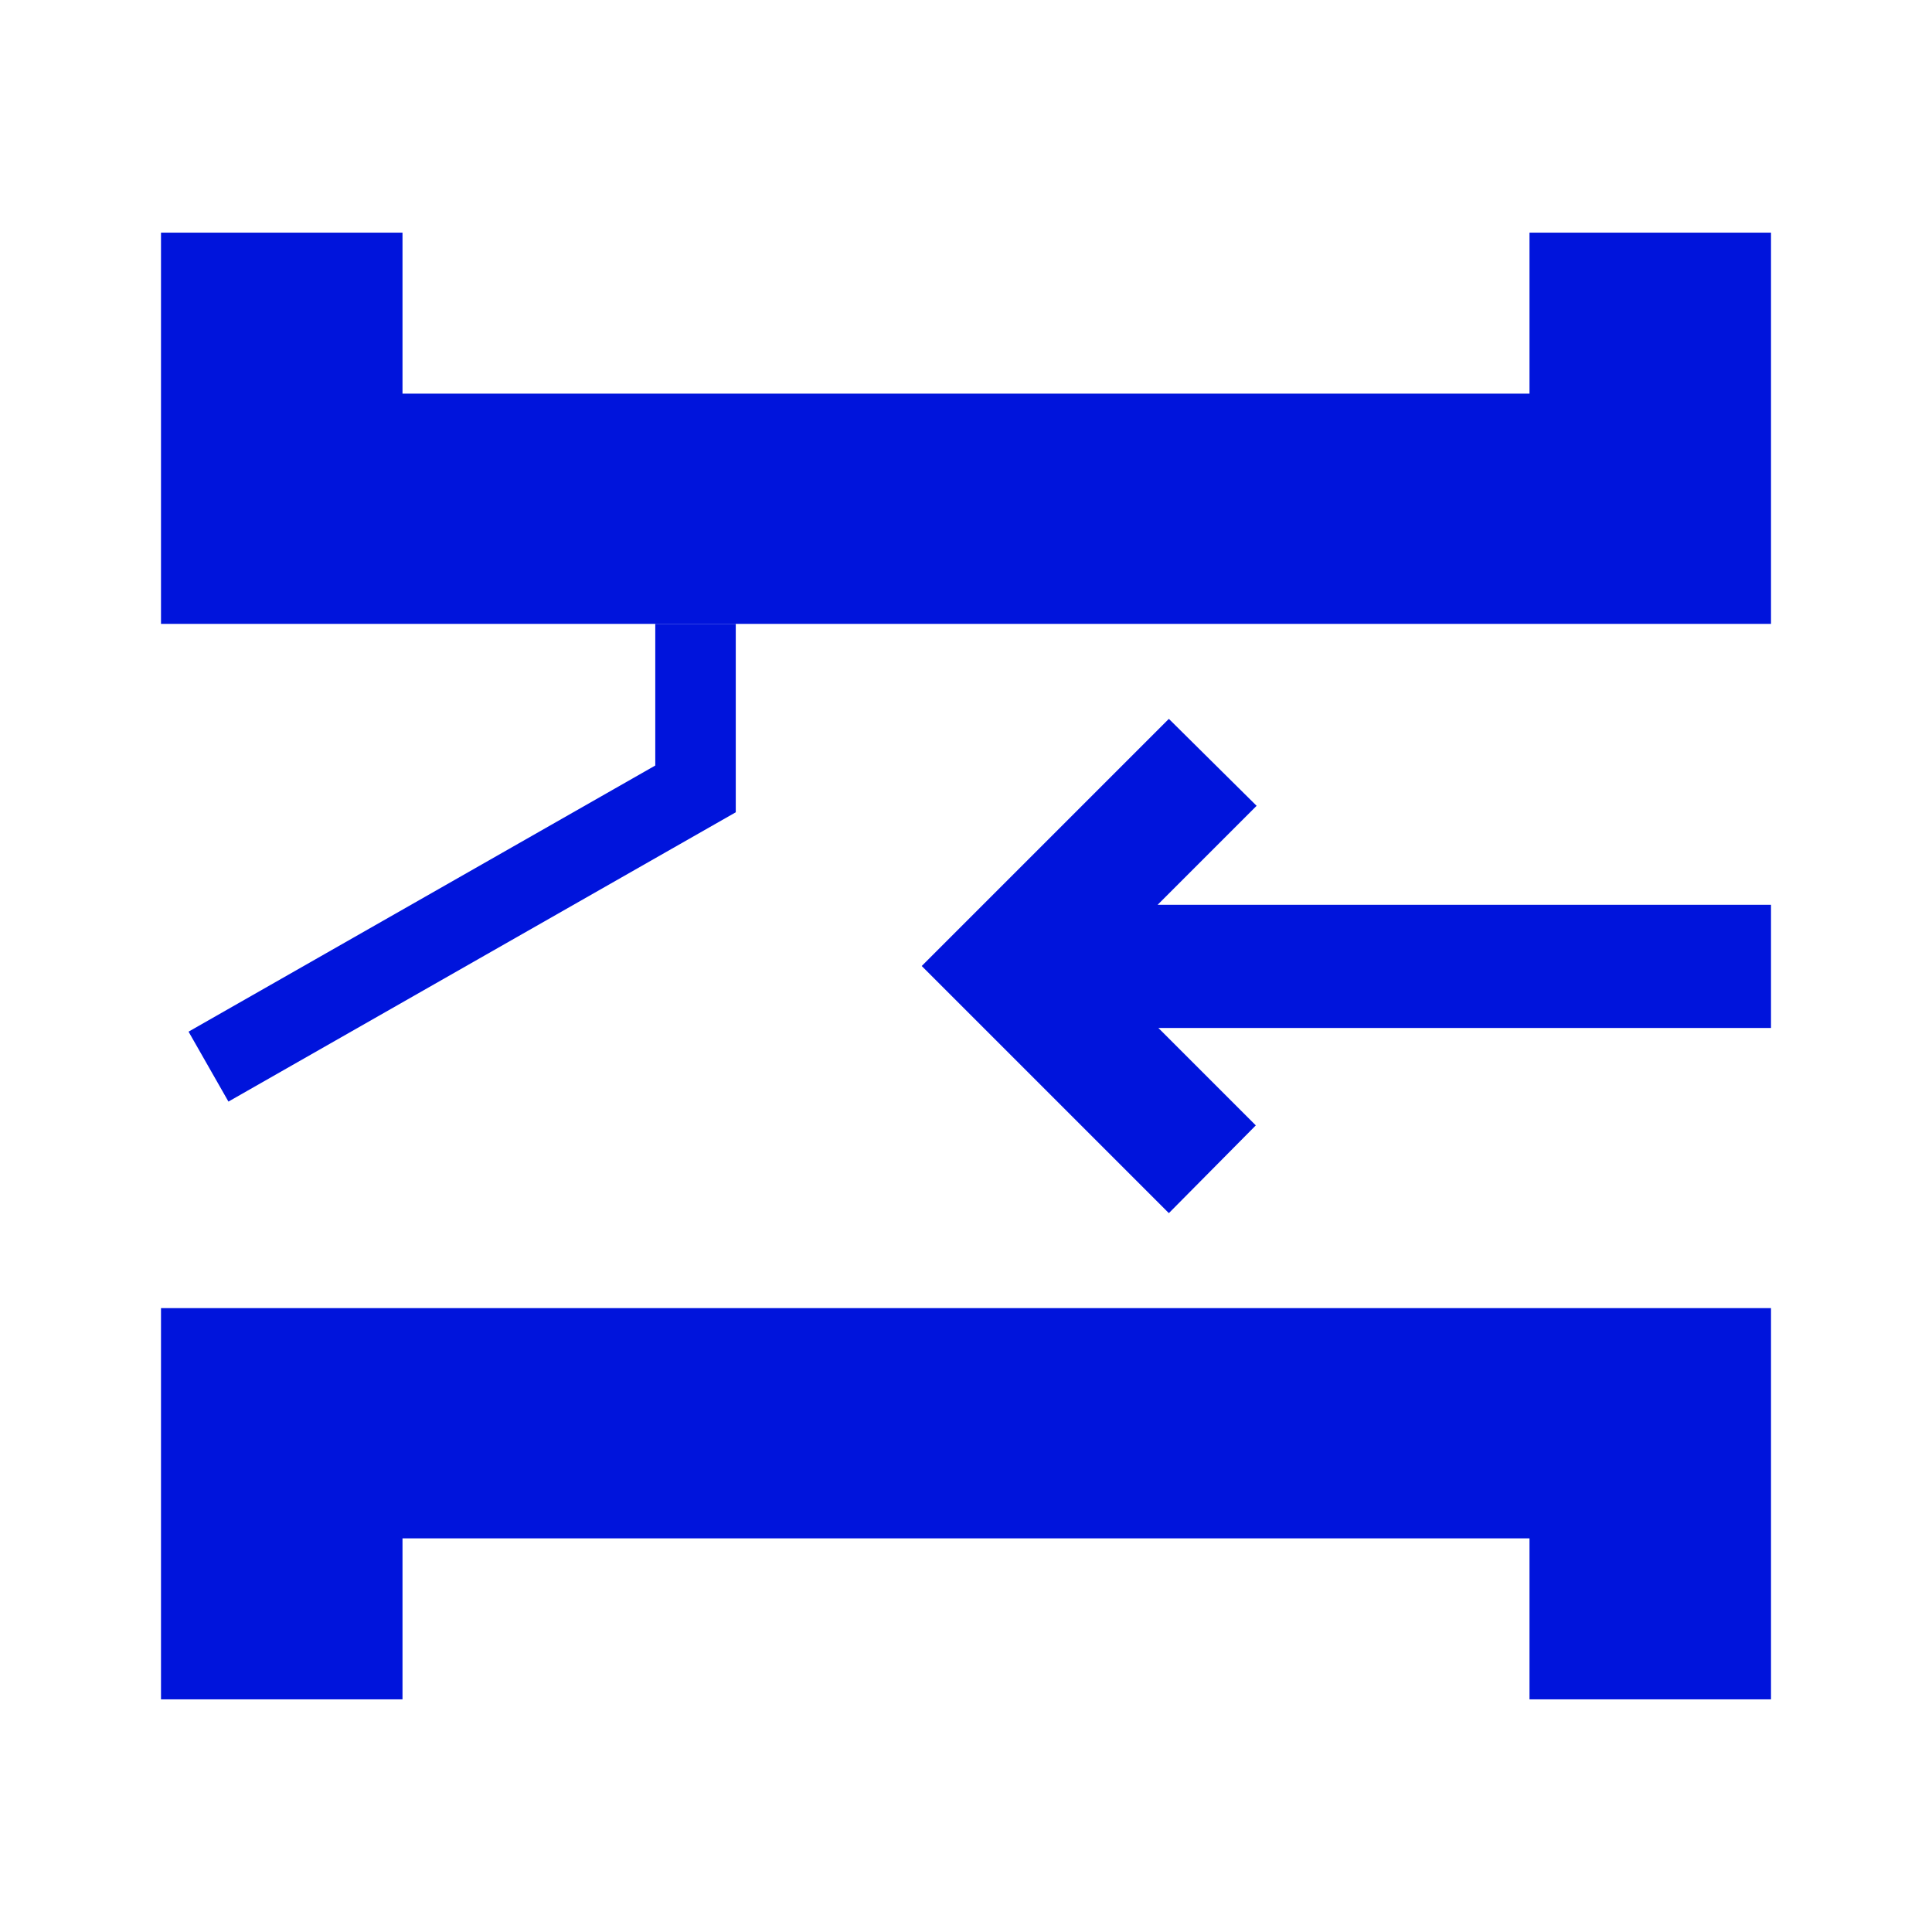
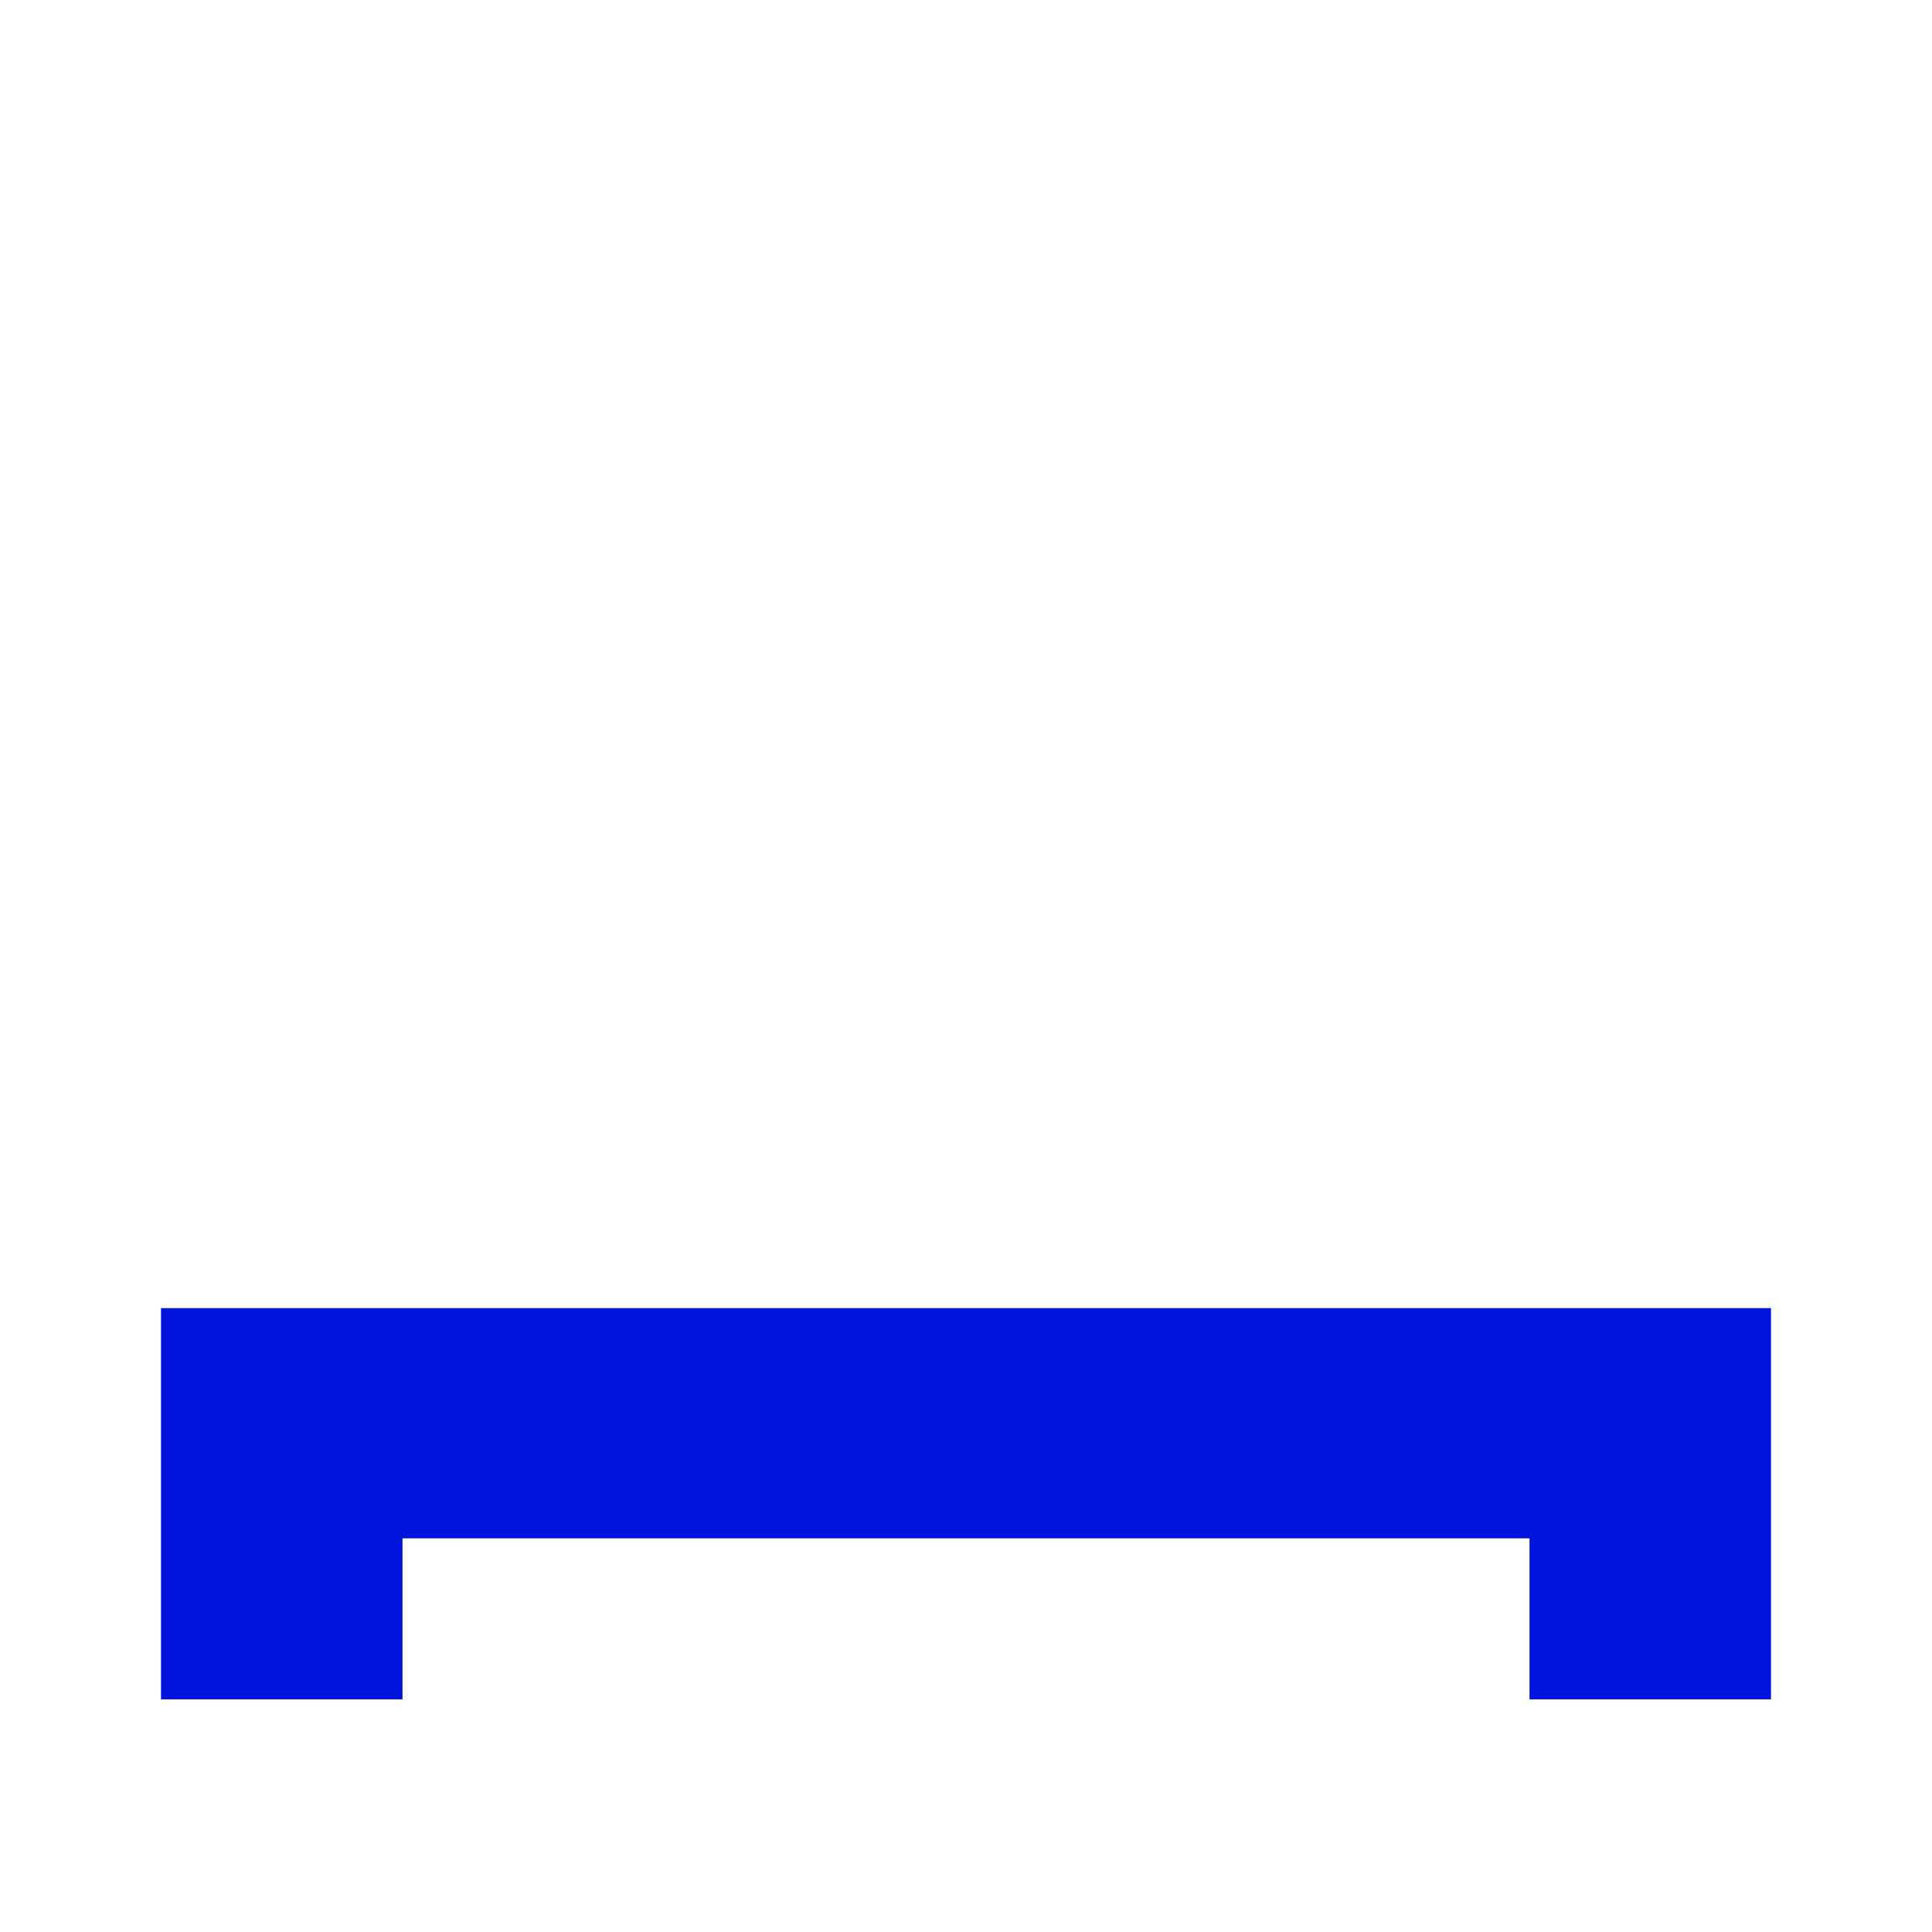
<svg xmlns="http://www.w3.org/2000/svg" id="final_Outlines_-_Blue" data-name="final Outlines - Blue" viewBox="0 0 24 24">
  <defs>
    <style>
      .cls-1 {
        fill: #0014dc;
      }

      .cls-2 {
        fill: none;
        stroke: #0014dc;
        stroke-miterlimit: 10;
      }
    </style>
  </defs>
-   <polyline class="cls-2" points="8.64 7.75 8.64 9.8 2.59 13.25" />
-   <path class="cls-1" d="M22,12.78v-1.54h-7.62l1.23-1.23-1.09-1.08-3.07,3.07,3.07,3.07,1.08-1.09-1.21-1.21h7.61Z" />
  <g>
-     <polygon class="cls-1" points="22 7.75 22 2.89 19 2.89 19 4.89 5 4.89 5 2.89 2 2.89 2 7.75 22 7.75" />
    <polygon class="cls-1" points="2 16.25 2 21.11 5 21.11 5 19.11 19 19.11 19 21.11 22 21.11 22 16.25 2 16.25" />
  </g>
</svg>